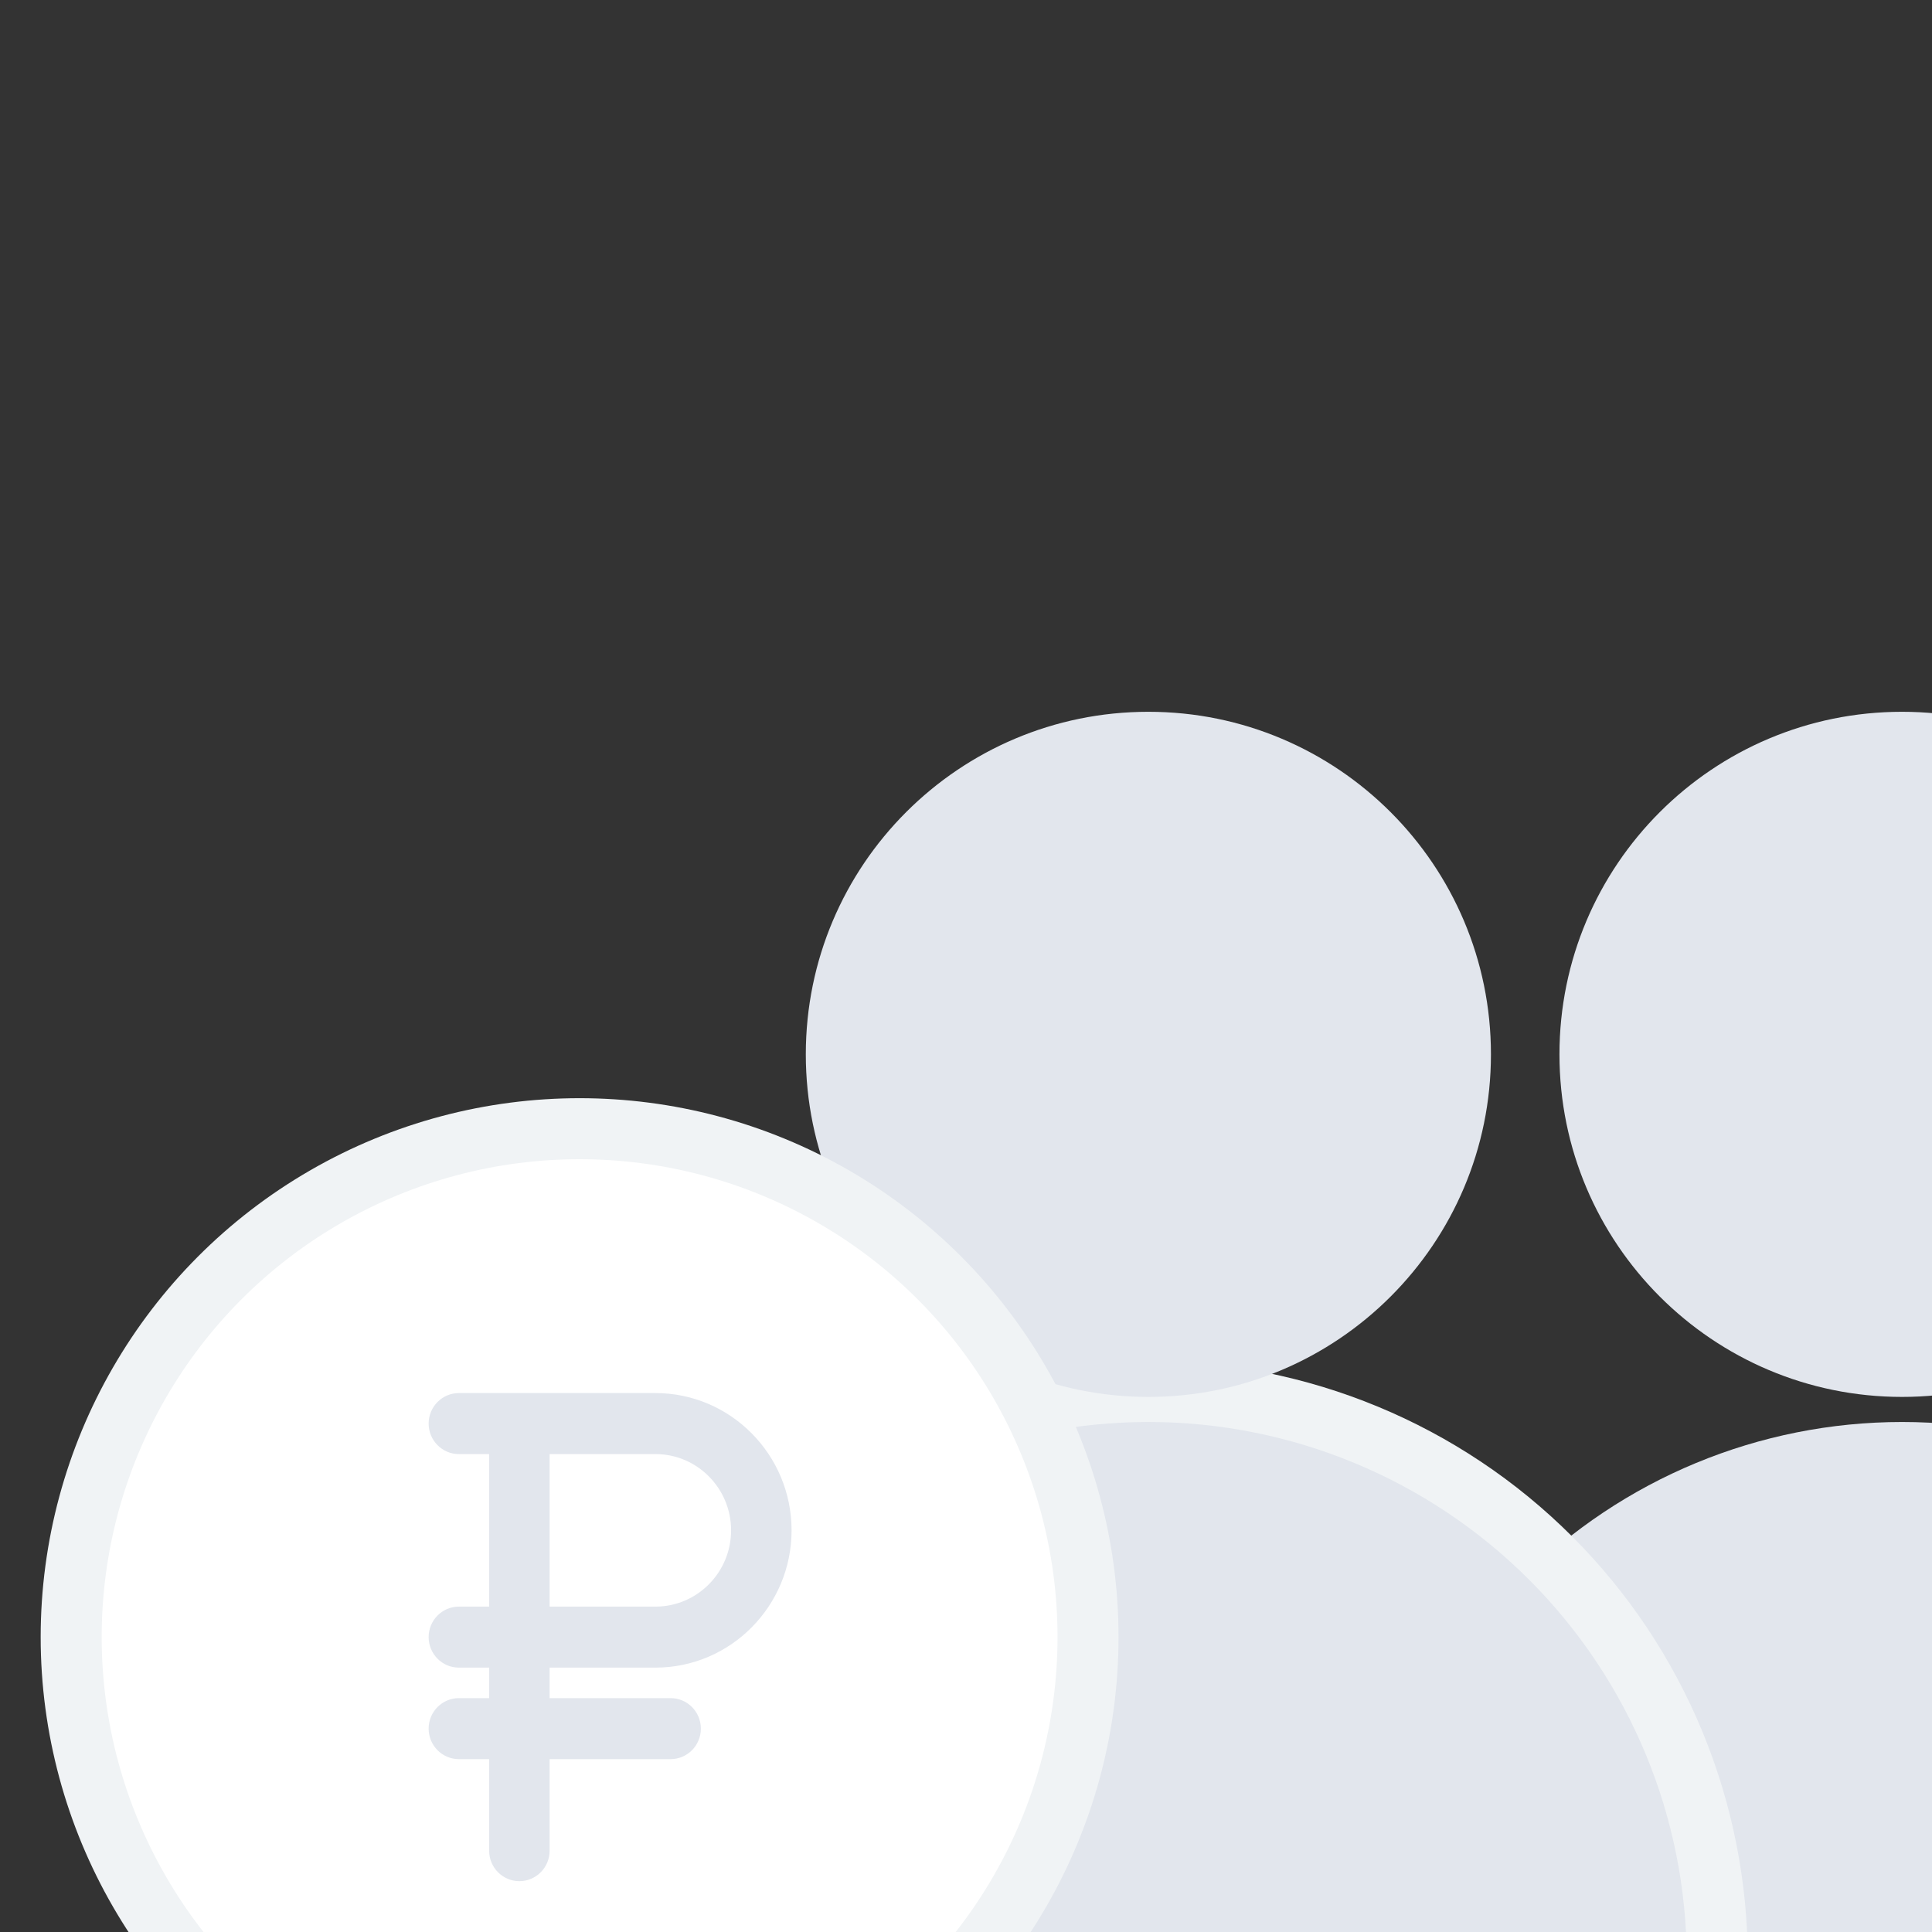
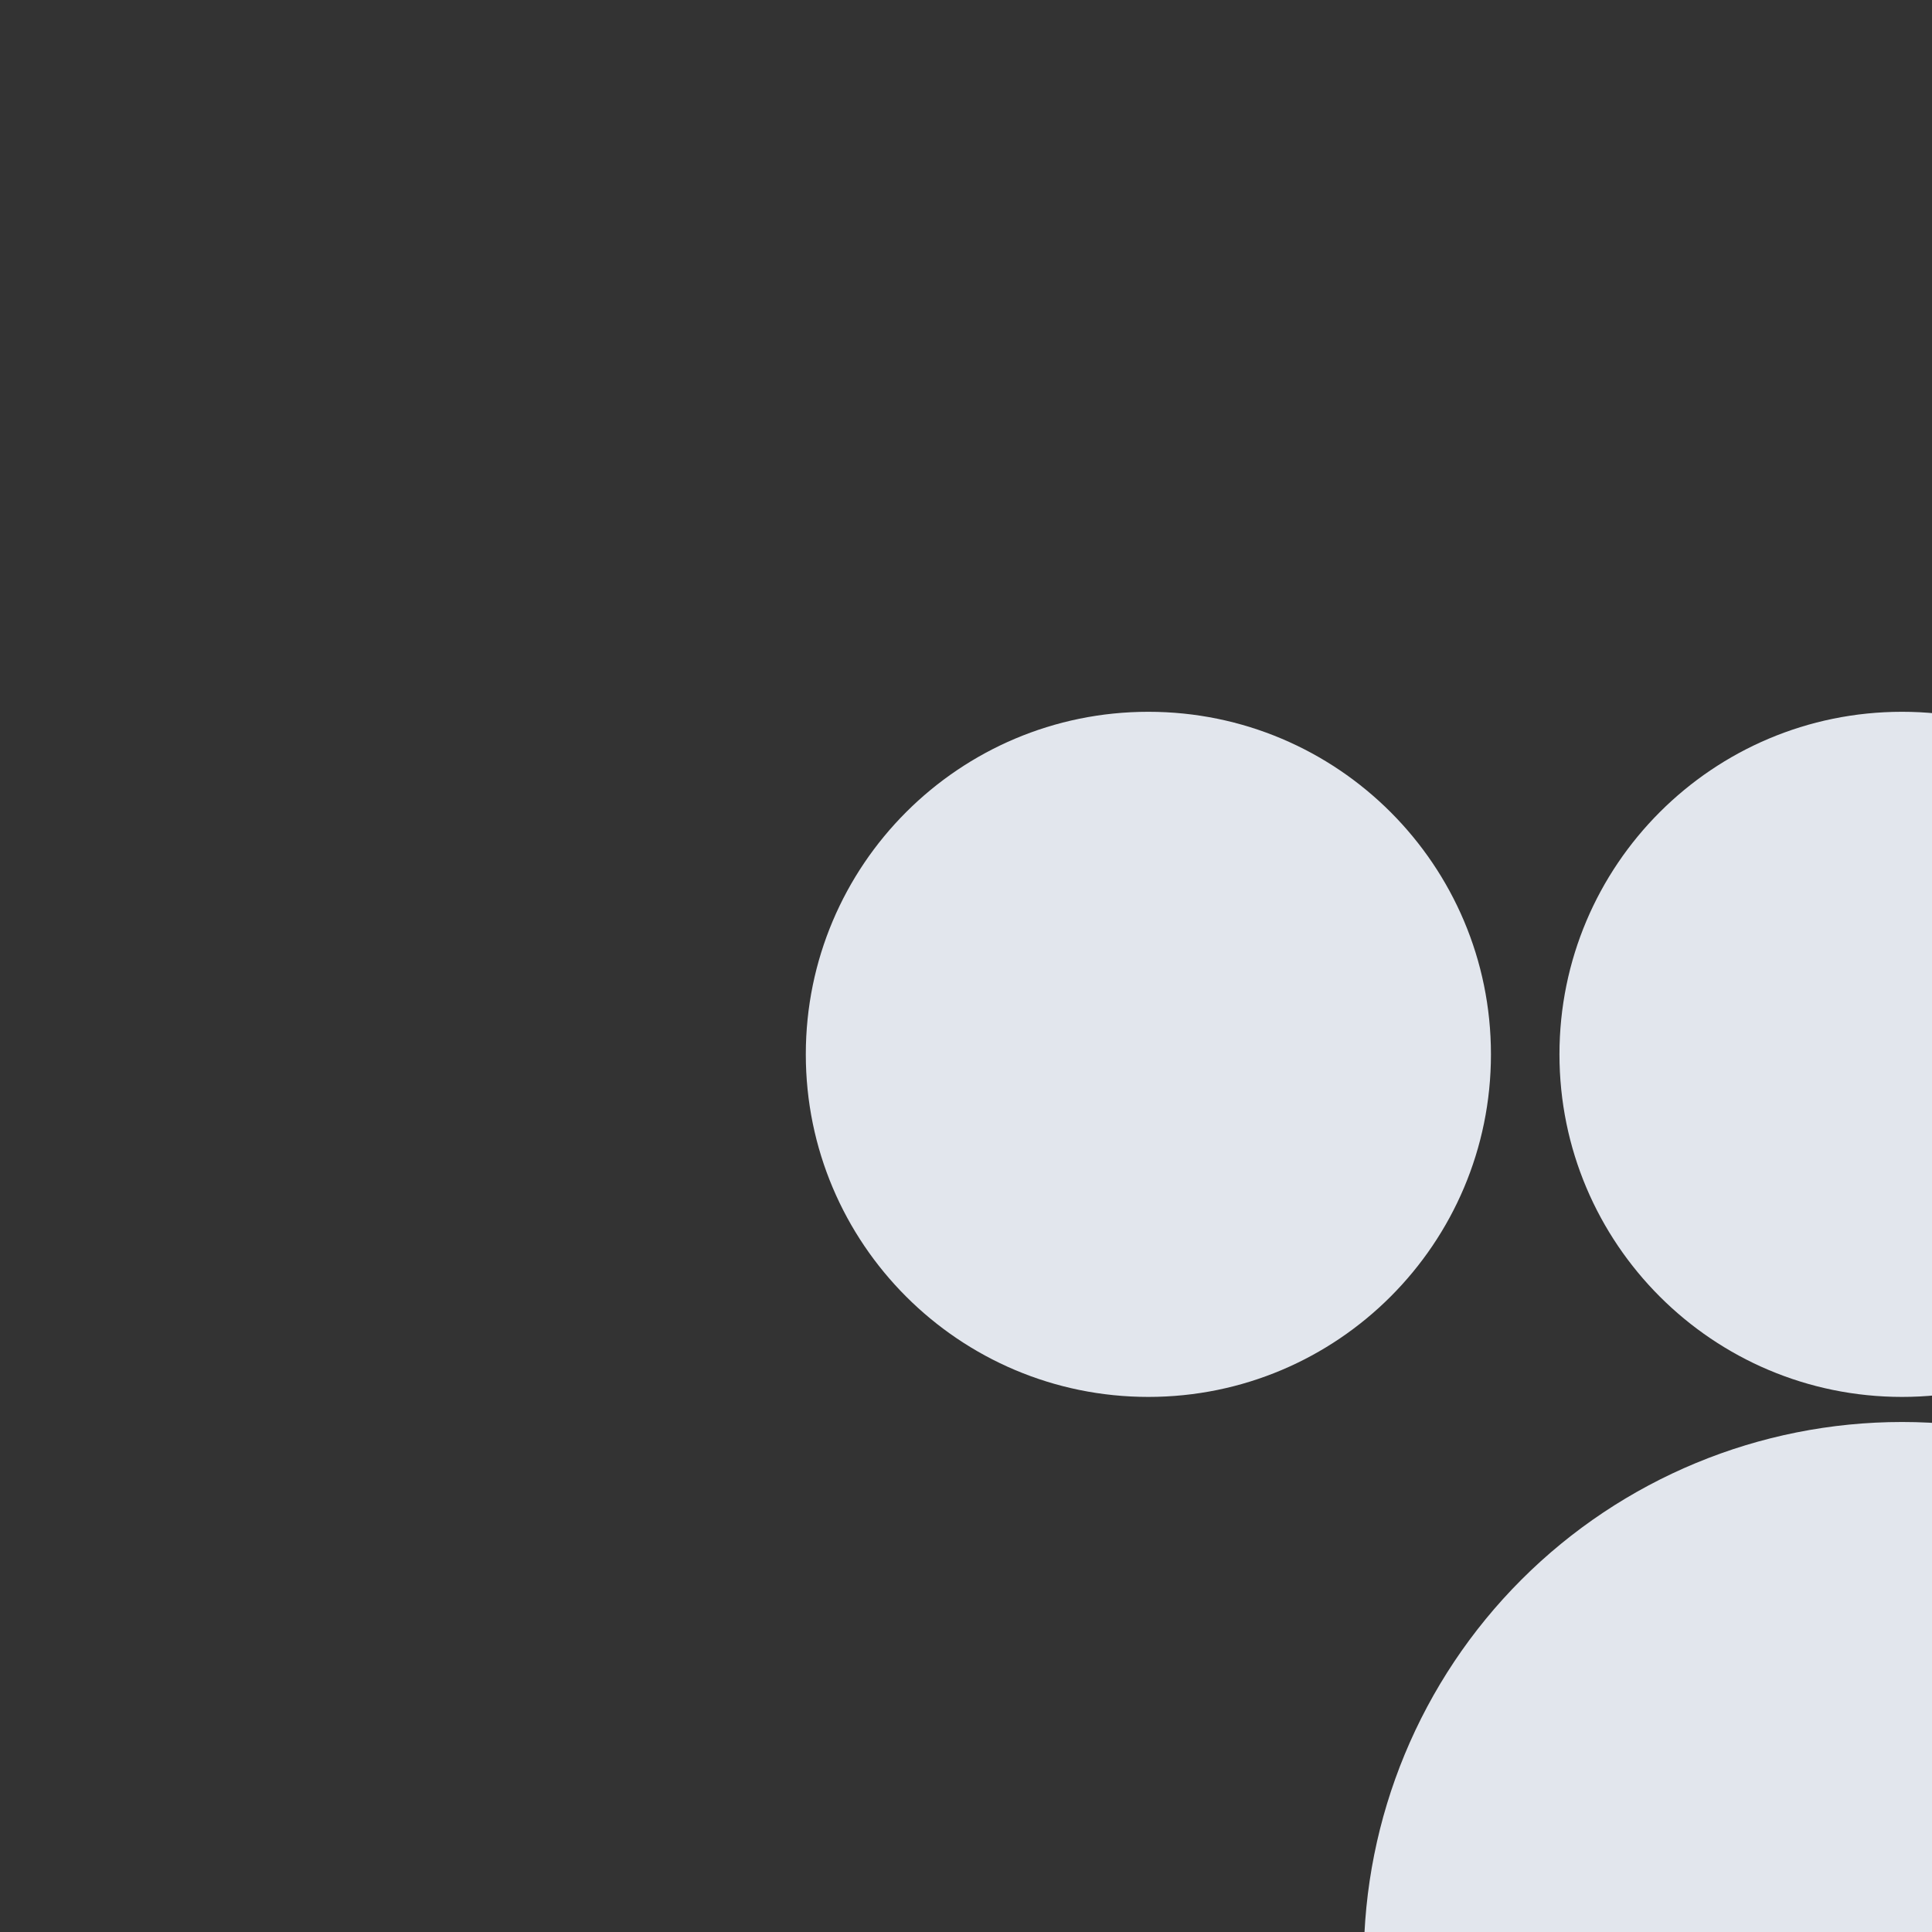
<svg xmlns="http://www.w3.org/2000/svg" width="190" height="190" viewBox="0 0 190 190" fill="none">
  <rect x="0" y="0" width="190" height="190" fill="#333333" stroke="none" />
  <g clip-path="url(#clip0_888_67855)">
    <path d="M134.117 226.473C134.117 227.75 134.624 228.974 135.527 229.876C136.429 230.779 137.654 231.286 138.93 231.286H156.352C156.955 231.286 157.536 231.513 157.98 231.921C158.424 232.329 158.698 232.889 158.749 233.49L162.994 284.63C163.095 285.835 163.647 286.958 164.539 287.775C165.43 288.592 166.597 289.043 167.806 289.039H206.308C207.518 289.043 208.684 288.592 209.576 287.775C210.468 286.958 211.02 285.835 211.121 284.63L215.385 233.49C215.436 232.893 215.707 232.335 216.147 231.928C216.587 231.52 217.163 231.291 217.763 231.286H235.185C236.461 231.286 237.685 230.779 238.588 229.876C239.491 228.974 239.998 227.75 239.998 226.473V192.784C239.998 178.743 234.42 165.278 224.492 155.35C214.564 145.421 201.098 139.844 187.057 139.844C173.017 139.844 159.551 145.421 149.623 155.35C139.695 165.278 134.117 178.743 134.117 192.784V226.473Z" fill="#E2E6ED" />
    <path d="M187.053 137.378C205.659 137.378 220.742 122.295 220.742 103.689C220.742 85.083 205.659 70 187.053 70C168.446 70 153.363 85.083 153.363 103.689C153.363 122.295 168.446 137.378 187.053 137.378Z" fill="#E2E6ED" />
-     <path d="M112.94 136.844C127.777 136.844 142.005 142.738 152.496 153.229C162.987 163.719 168.881 177.948 168.881 192.784V226.474C168.881 228.546 168.057 230.533 166.592 231.998C165.127 233.463 163.139 234.286 161.067 234.286H144.212L139.993 284.88V284.883C139.828 286.839 138.933 288.661 137.485 289.987C136.04 291.311 134.151 292.042 132.191 292.038V292.039H93.689V292.038C91.73 292.042 89.841 291.311 88.395 289.987C86.948 288.661 86.052 286.839 85.887 284.883V284.879L81.688 234.286H64.812C62.741 234.286 60.753 233.463 59.288 231.998C57.823 230.533 57 228.546 57 226.474V192.784C57 177.948 62.894 163.719 73.385 153.229C83.876 142.738 98.104 136.844 112.94 136.844Z" fill="#E2E6ED" stroke="#F0F3F5" stroke-width="6" />
    <path d="M112.935 137.378C131.541 137.378 146.625 122.295 146.625 103.689C146.625 85.083 131.541 70 112.935 70C94.329 70 79.246 85.083 79.246 103.689C79.246 122.295 94.329 137.378 112.935 137.378Z" fill="#E2E6ED" />
-     <circle cx="57" cy="161" r="50" fill="white" stroke="#F0F3F5" stroke-width="6" />
-     <path d="M64.462 164H45.129C43.487 164 42.154 162.656 42.154 161C42.154 159.344 43.487 158 45.129 158H64.462C68.564 158 71.898 154.634 71.898 150.5C71.898 146.366 68.564 143 64.462 143H45.129C43.487 143 42.154 141.656 42.154 140C42.154 138.344 43.487 137 45.129 137H64.462C71.841 137 77.847 143.057 77.847 150.5C77.847 157.943 71.841 164 64.462 164ZM51.077 185C49.435 185 48.103 183.659 48.103 182V140C48.103 138.344 49.435 137 51.077 137C52.719 137 54.052 138.344 54.052 140V182C54.052 183.659 52.719 185 51.077 185ZM65.949 173H45.129C43.487 173 42.154 171.659 42.154 170C42.154 168.341 43.487 167 45.129 167H65.949C67.594 167 68.924 168.341 68.924 170C68.924 171.659 67.594 173 65.949 173Z" fill="#E2E6ED" />
  </g>
  <defs>
    <clipPath id="clip0_888_67855">
      <rect width="190" height="190" fill="white" />
    </clipPath>
  </defs>
</svg>